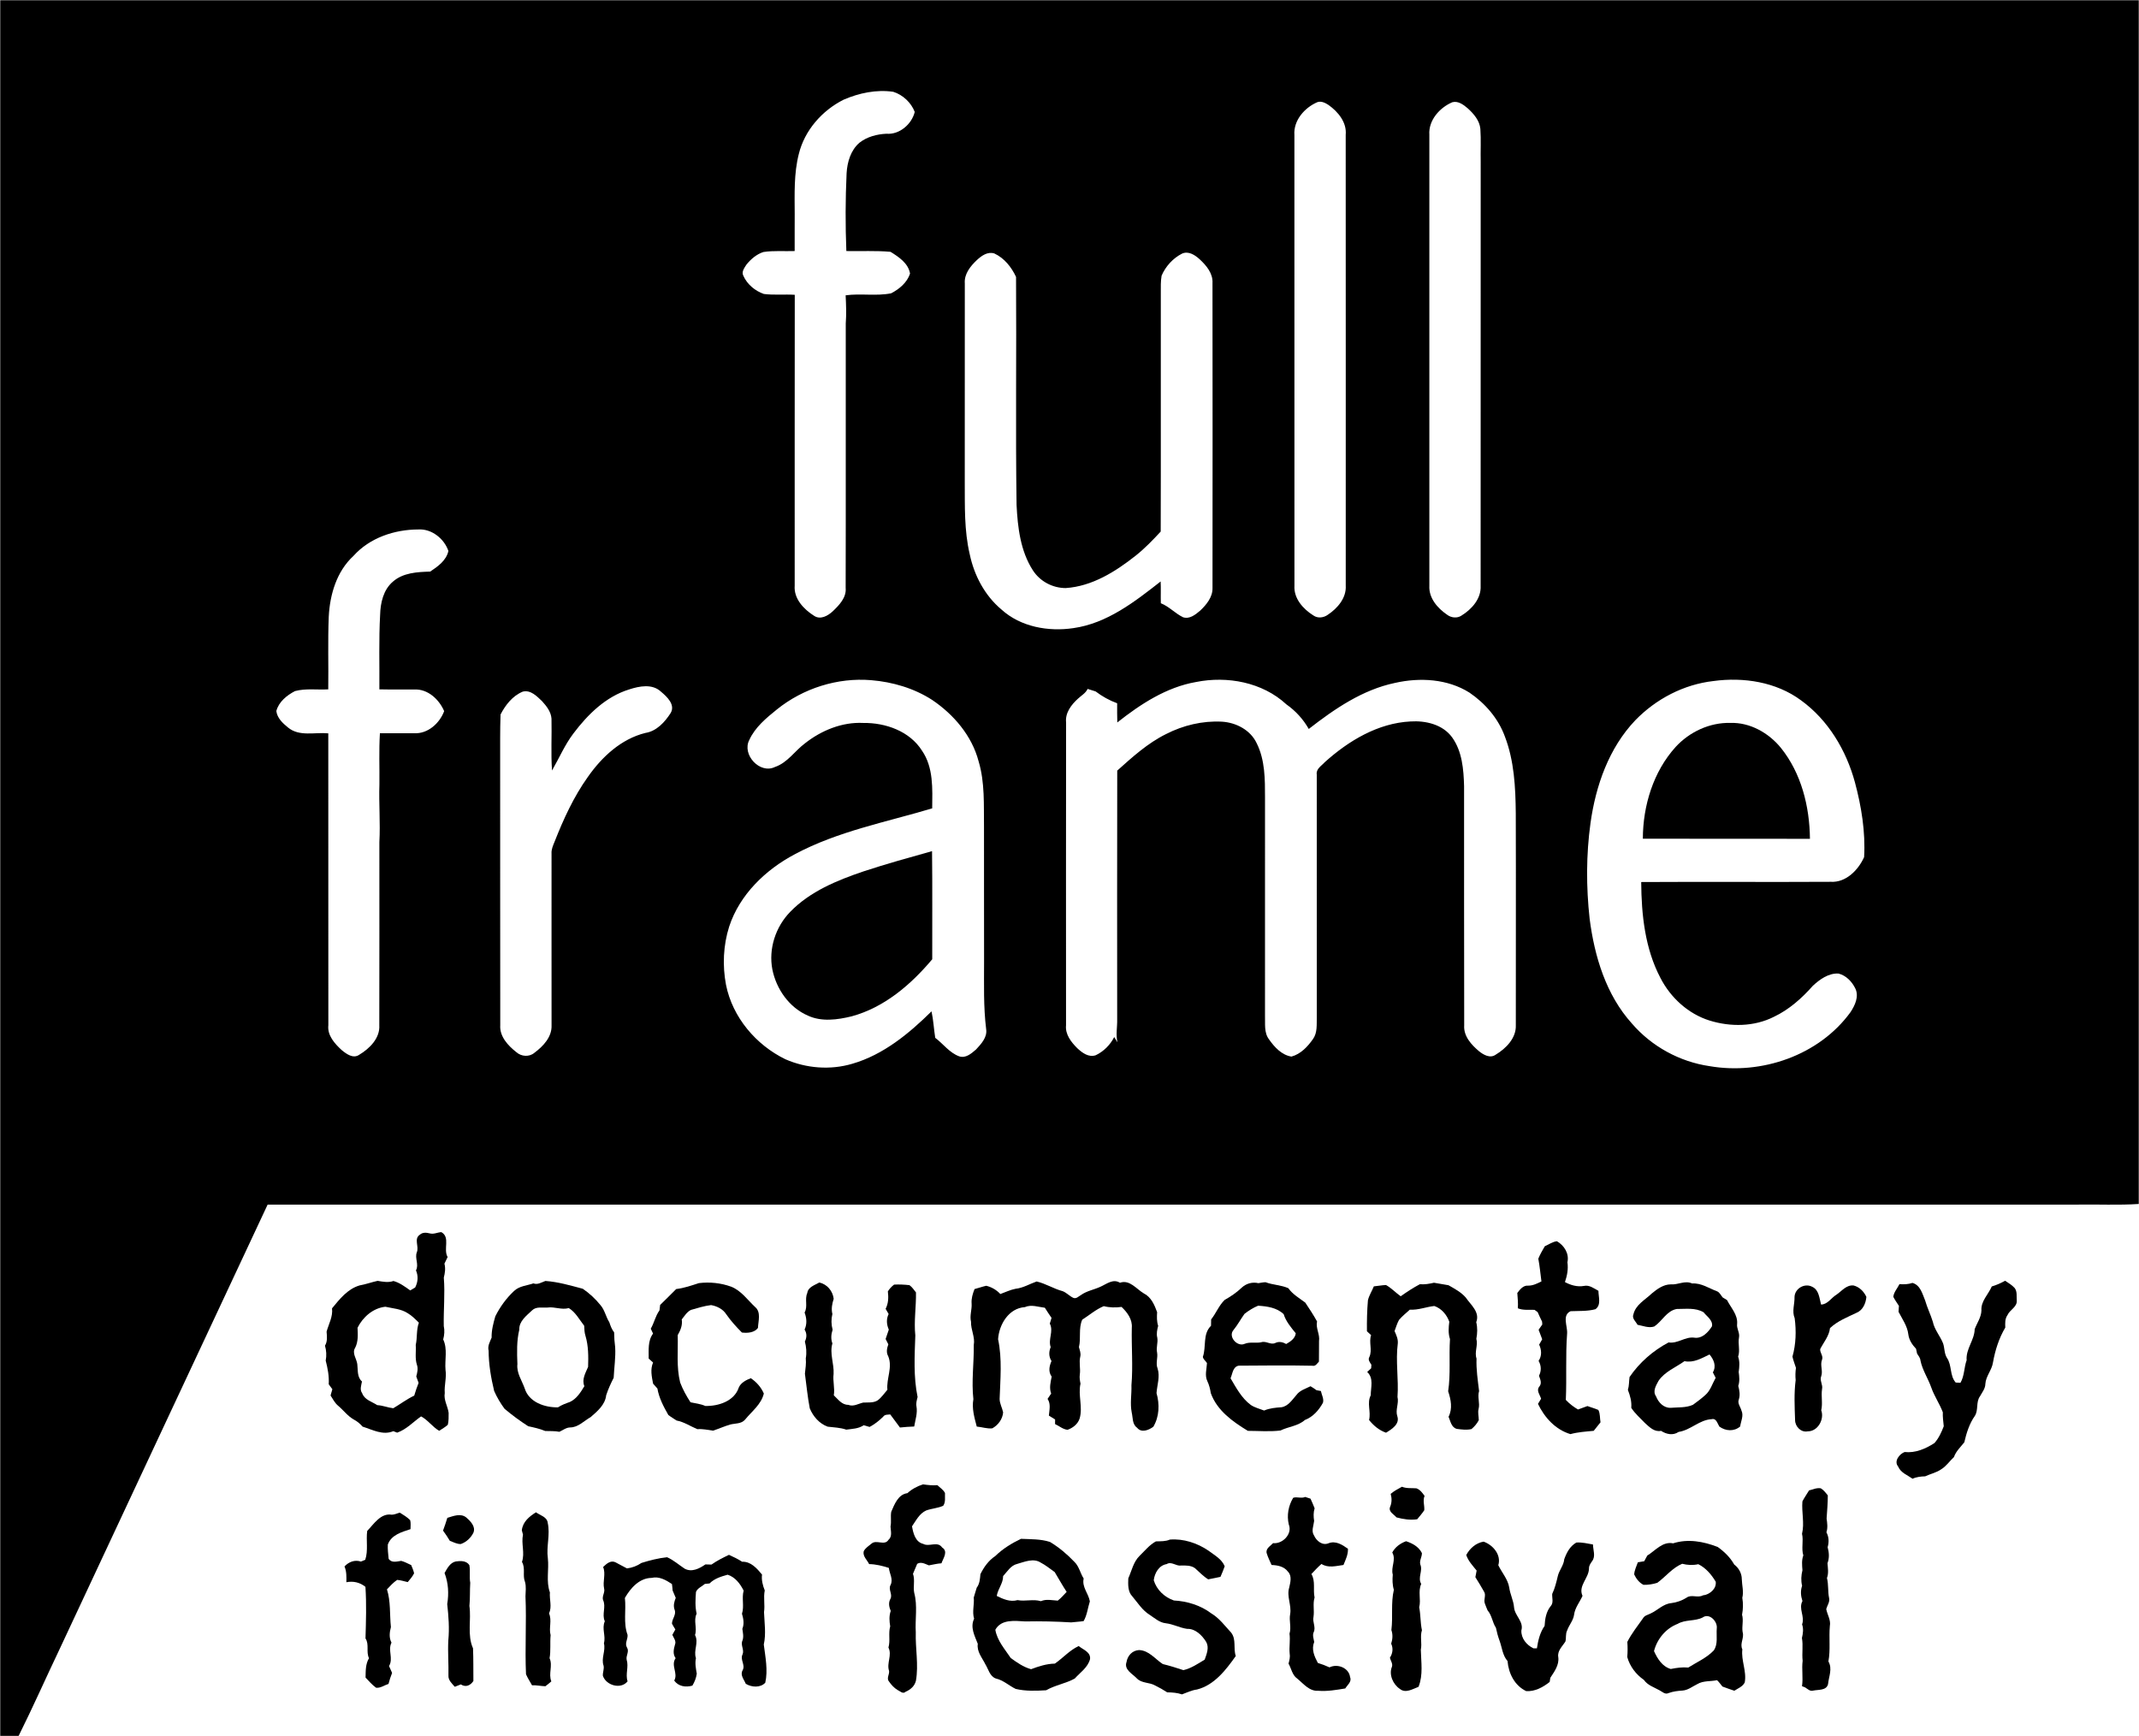
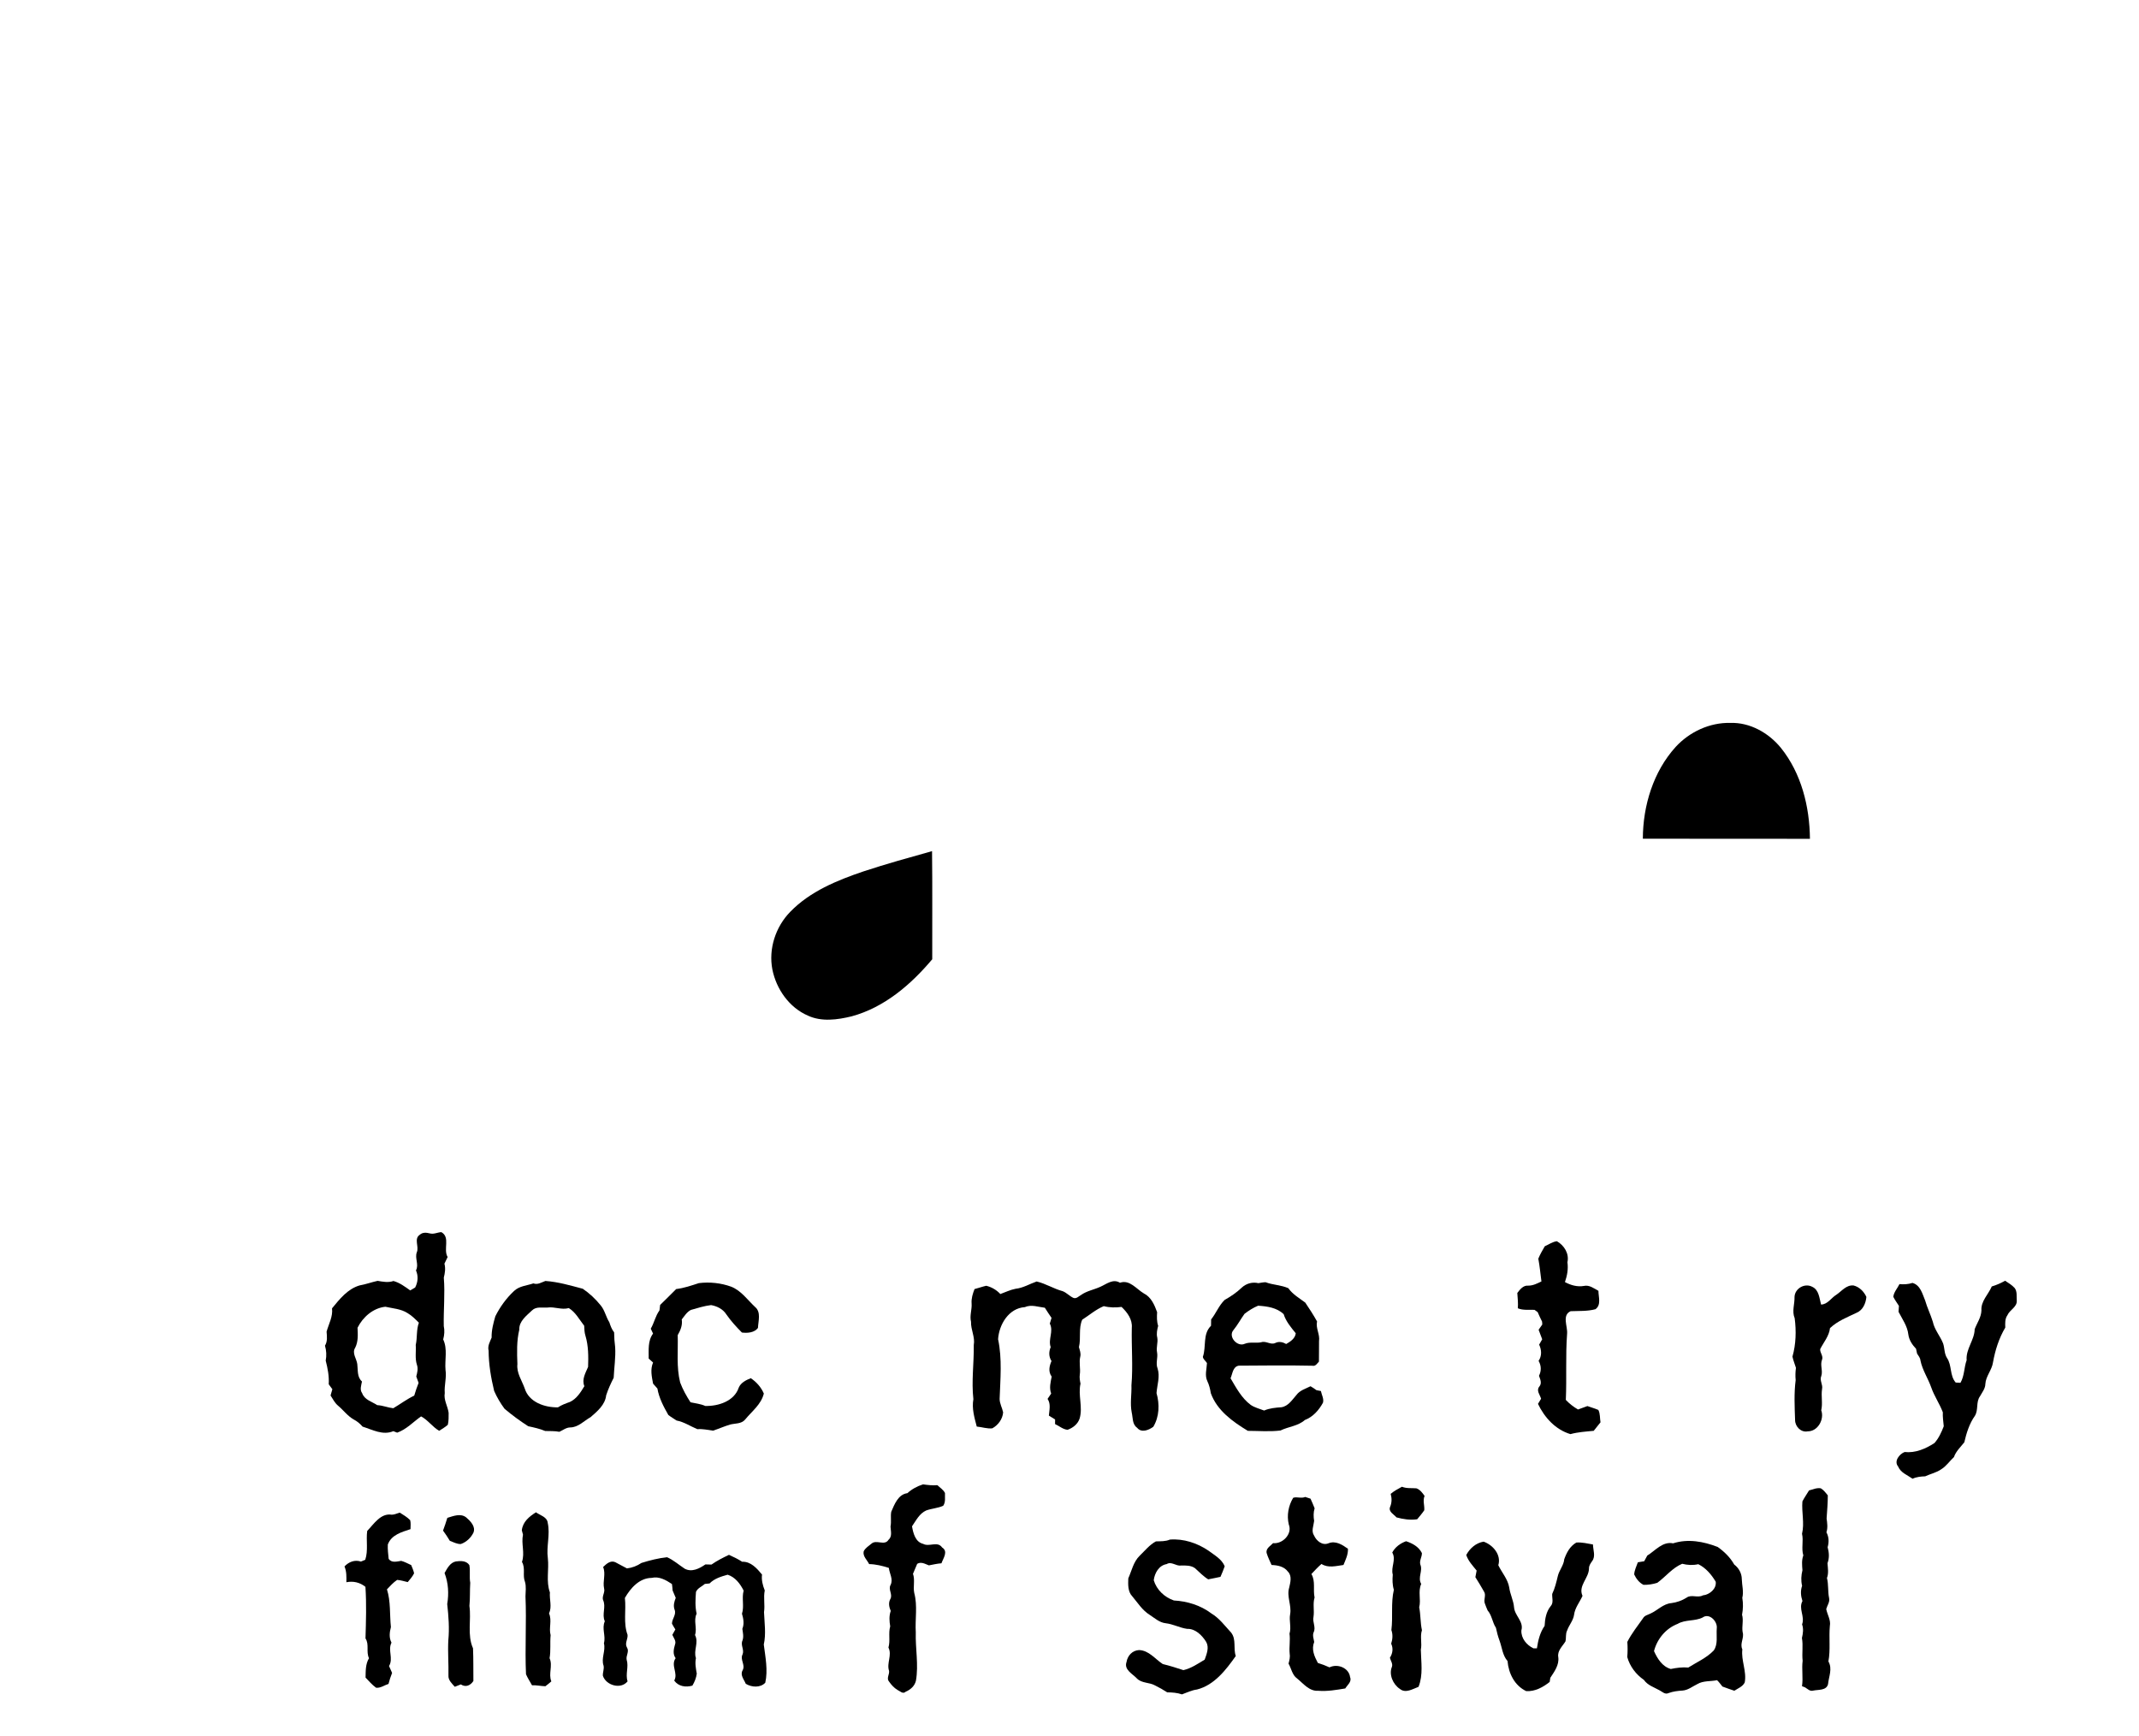
<svg xmlns="http://www.w3.org/2000/svg" xmlns:xlink="http://www.w3.org/1999/xlink" width="1110px" height="901px" viewBox="0 0 1110 901" version="1.1">
  <title>Slice 1</title>
  <desc>Created with Sketch.</desc>
  <defs>
-     <polygon id="path-1" points="555 901 0 901 0 0 555 0 1110 0 1110 901" />
-   </defs>
+     </defs>
  <g id="Page-1" stroke="none" stroke-width="1" fill="none" fill-rule="evenodd">
    <g id="Full-Frame-Logo-VECTOR_rev0816">
      <g id="Group-3">
        <mask id="mask-2" fill="white">
          <use xlink:href="#path-1" />
        </mask>
        <g id="Clip-2" />
        <path d="M967.35,444.79 C964.35,451.48 957.93,458.09 950.04,457.6 C917.26,457.79 884.47,457.519 851.68,457.72 C851.781,474.69 853.651,492.29 861.67,507.519 C866.96,517.78 876.111,526.17 887.22,529.62 C898.06,532.96 910.281,532.85 920.54,527.66 C928.39,523.94 935.01,518.06 940.72,511.59 C944.33,508.24 948.89,504.93 954.06,505.21 C958.01,506.2 961.12,509.45 962.83,513.05 C964.77,517.17 962.59,521.73 960.31,525.22 C943.991,547.7 914.111,557.92 887.14,553.26 C871.63,551 857.08,543.03 846.861,531.15 C833.411,516.269 827.42,496.28 824.911,476.75 C823.1,460.28 823.09,443.57 825.361,427.14 C828.071,407.71 834.901,388.12 848.68,373.71 C859.42,362.67 873.77,355.17 889.13,353.42 C904.77,351.28 921.71,353.87 934.62,363.43 C948.731,373.66 958.06,389.33 962.59,405.99 C965.97,418.58 968.1,431.74 967.35,444.79 L967.35,444.79 Z M786.611,532.03 C786.861,538.7 781.531,544.08 776.201,547.29 C773.33,549.38 769.92,547.44 767.55,545.55 C763.531,542.16 759.42,537.71 759.821,532.06 C759.72,490.7 759.79,449.34 759.76,407.99 C759.531,399.31 758.79,389.93 753.56,382.65 C748.701,375.94 739.83,373.88 731.96,374.39 C715.04,375.25 699.79,384.44 687.47,395.53 C685.79,397.42 682.85,399 683.31,401.94 C683.31,443.94 683.3,485.94 683.321,527.94 C683.22,531.7 683.691,535.88 681.401,539.13 C678.64,543.12 675,546.99 670.18,548.3 C665.13,547.519 661.35,543.39 658.56,539.4 C655.83,535.83 656.63,531.15 656.451,526.98 C656.44,489.31 656.47,451.63 656.46,413.96 C656.46,404.46 656.51,394.45 652.161,385.74 C648.951,378.83 641.451,374.94 634.071,374.5 C624.06,373.97 613.97,376.38 605.071,380.95 C595.55,385.66 587.611,392.87 579.77,399.9 C579.68,442.91 579.72,485.92 579.741,528.92 C579.85,532.91 578.951,536.92 579.88,540.87 C579.33,539.95 578.76,539.06 578.201,538.17 C576.14,542.23 572.73,545.64 568.621,547.6 C564.911,548.87 561.571,546.32 559.02,543.94 C555.861,540.78 552.71,536.8 553.201,532.04 C553.201,479.67 553.14,427.29 553.23,374.92 C552.681,369.9 555.96,365.66 559.47,362.5 C561.17,360.9 563.401,359.71 564.401,357.5 C565.77,357.96 567.161,358.37 568.56,358.81 C571.96,361.39 575.71,363.49 579.731,364.95 C579.731,368.27 579.691,371.59 579.81,374.91 C591.84,365.41 605.241,356.62 620.611,353.93 C636.88,350.66 655.121,354.02 667.54,365.52 C672.321,368.88 676.281,373.21 679.161,378.29 C692.531,367.88 707.071,357.9 723.951,354.38 C736.8,351.48 751.17,352.26 762.54,359.42 C770.68,364.95 777.47,372.78 780.89,382.09 C785.79,394.8 786.46,408.6 786.59,422.07 C786.71,458.72 786.59,495.38 786.611,532.03 L786.611,532.03 Z M519.701,316.31 C511.02,309.04 505.51,298.57 503.221,287.59 C500.32,275.29 500.72,262.6 500.65,250.06 C500.67,215.74 500.661,181.41 500.67,147.09 C500.28,142.15 503.61,138.09 506.971,134.92 C509.38,132.69 512.52,130.44 515.991,131.53 C521.161,133.92 524.9,138.63 527.26,143.71 C527.54,183.15 526.96,222.61 527.531,262.05 C528.1,273.69 529.54,285.98 536.01,295.99 C539.72,301.71 546.21,305.16 553.02,305.17 C566.72,304.27 578.871,296.65 589.371,288.33 C594.08,284.59 598.25,280.25 602.33,275.85 C602.47,234.57 602.31,193.29 602.38,152 C602.39,149.02 602.27,146 602.79,143.05 C604.871,138.21 608.68,134.02 613.38,131.62 C616.731,130.09 620.121,132.34 622.531,134.54 C626.01,137.75 629.51,141.89 629.201,146.93 C629.281,199.64 629.25,252.35 629.21,305.06 C629.361,309.82 626.08,313.77 622.821,316.87 C620.38,318.93 617.31,321.46 613.911,320.31 C609.81,318.31 606.691,314.74 602.401,313.04 C602.281,309.27 602.481,305.5 602.3,301.74 C588.85,312.28 574.491,323.48 557.06,325.95 C544.07,327.9 529.661,325.35 519.701,316.31 L519.701,316.31 Z M506.53,544.59 C504.11,546.67 501.15,549.36 497.701,548.15 C492.661,546.29 489.49,541.7 485.32,538.57 C484.61,533.99 484.37,529.36 483.4,524.83 C471.701,536.38 458.38,547.37 442.31,552.019 C430.92,555.41 418.431,554.43 407.57,549.69 C392.31,542.269 380.13,527.91 376.76,511.11 C374.85,501.09 375.31,490.56 378.4,480.82 C383.86,464.2 397.3,451.3 412.491,443.28 C434.74,431.37 459.78,426.65 483.75,419.49 C483.86,409.37 484.48,398.3 478.46,389.55 C472.06,379.42 459.57,375.02 448.03,375.17 C437.02,374.6 426.26,379.02 417.72,385.75 C412.4,389.71 408.67,395.81 402.13,398.02 C394.29,401.85 384.9,391.59 388.82,384.03 C391.83,377.38 397.65,372.61 403.21,368.12 C416.82,357.17 434.641,351.52 452.08,352.97 C463.22,353.89 474.32,357.14 483.76,363.24 C494.94,370.8 504.33,381.78 507.82,395.03 C511.14,406.07 510.47,417.68 510.63,429.06 C510.67,452.38 510.61,475.69 510.67,499.01 C510.681,510.7 510.31,522.43 511.75,534.06 C512.42,538.29 509.17,541.72 506.53,544.59 L506.53,544.59 Z M348.03,370.01 C345.02,374.71 340.71,379.47 334.9,380.35 C322.31,383.48 312.32,392.8 305.06,403.18 C297.701,413.48 292.411,425.07 287.79,436.8 C286.991,438.78 286.05,440.8 286.21,443 C286.27,472.68 286.141,502.36 286.22,532.04 C286.48,538.12 281.871,542.95 277.33,546.33 C274.641,548.62 270.53,548.32 267.96,546.01 C263.65,542.63 259.181,537.88 259.6,531.99 C259.5,482.33 259.61,432.67 259.55,383 C259.54,378.92 259.621,374.84 259.75,370.77 C262.3,365.83 266,361.1 271.26,358.92 C275.32,357.86 278.56,361.27 281.23,363.8 C283.56,366.36 285.94,369.32 286.19,372.91 C286.391,381.88 285.85,390.88 286.451,399.85 C290.161,393.45 293.07,386.55 297.56,380.63 C305.01,370.75 314.36,361.52 326.46,357.78 C331.81,356.03 338.53,354.69 343.06,358.99 C346.13,361.55 350.57,365.71 348.03,370.01 L348.03,370.01 Z M196.871,357.73 C202.92,357.89 208.97,357.71 215.02,357.81 C222,357.44 227.9,362.96 230.491,369.04 C228.121,375.35 222.04,380.86 214.98,380.5 C209.03,380.54 203.09,380.48 197.15,380.51 C196.6,389.34 197,398.2 196.891,407.04 C196.561,417.04 197.411,427.03 196.871,437.02 C196.85,468.68 196.92,500.35 196.83,532.01 C197.27,538.73 191.79,544.14 186.46,547.33 C183.27,549.58 179.76,546.93 177.29,544.91 C173.681,541.57 169.79,537.33 170.391,532.019 C170.34,481.53 170.391,431.05 170.36,380.56 C163.42,379.88 155.32,382.41 149.451,377.52 C146.741,375.34 143.84,372.62 143.4,368.99 C144.63,364.21 148.871,360.81 153.08,358.63 C158.701,357.12 164.6,358.07 170.34,357.73 C170.52,345.17 170.08,332.61 170.6,320.06 C171.17,308.52 174.71,296.48 183.451,288.45 C191.871,279.07 204.701,274.78 217.07,274.76 C223.991,274.3 230.54,279.57 232.69,285.92 C231.6,290.88 227.201,293.97 223.241,296.62 C216.55,296.82 209.141,297.18 203.871,301.86 C198.94,306.04 197.42,312.84 197.26,319.03 C196.55,331.91 196.98,344.82 196.871,357.73 L196.871,357.73 Z M387.33,137.35 C389.621,134.49 392.61,131.92 396.141,130.78 C401.5,129.96 406.97,130.47 412.38,130.28 C412.411,123.86 412.34,117.43 412.4,111.01 C412.36,100.64 411.94,90.09 414.52,79.94 C417.51,67.67 426.6,57.33 437.78,51.73 C445.81,48.25 454.83,46.36 463.55,47.64 C468.51,49.2 472.82,53.22 474.69,58.08 C473.161,64.44 466.72,70 459.98,69.4 C455.02,69.64 449.911,70.97 445.97,74.09 C441.451,77.98 439.661,84.13 439.33,89.9 C438.701,103.34 438.661,116.83 439.201,130.28 C446.84,130.44 454.5,129.99 462.12,130.68 C466.411,133.34 471.37,136.61 472.25,141.99 C470.72,146.65 466.661,150.04 462.431,152.21 C454.661,153.75 446.661,152.17 438.83,153.25 C439.08,158.15 439.26,163.05 438.891,167.95 C438.84,213.65 438.97,259.33 438.84,305.03 C439.33,310.08 435.53,313.98 432.181,317.19 C429.65,319.56 425.73,321.81 422.411,319.53 C417.11,316.18 411.88,310.71 412.391,303.96 C412.4,253.63 412.371,203.31 412.431,152.98 C407.09,152.65 401.701,153.22 396.391,152.55 C391.83,150.98 387.69,147.52 385.73,143.06 C384.67,141.04 386.3,139 387.33,137.35 L387.33,137.35 Z M683.691,52.99 C685.731,52.32 687.8,53.42 689.481,54.52 C694.42,58.06 698.951,63.5 698.33,69.97 C698.39,147.94 698.34,225.91 698.35,303.88 C698.76,310.29 694.08,315.68 689.071,319.01 C686.901,320.6 683.81,320.99 681.56,319.38 C676.27,316.08 671.321,310.6 671.73,303.95 C671.68,225.99 671.73,148.04 671.71,70.08 C671.13,62.49 677.06,55.79 683.691,52.99 L683.691,52.99 Z M753.691,53.04 C756.76,52.24 759.52,54.4 761.72,56.27 C764.781,59.07 767.81,62.55 768.21,66.87 C768.611,72.56 768.241,78.27 768.38,83.97 C768.371,157.32 768.401,230.67 768.35,304.02 C768.691,310.66 763.75,316.17 758.43,319.44 C756.151,321 753.04,320.61 750.92,318.98 C745.981,315.61 741.38,310.34 741.741,303.98 C741.731,225.97 741.731,147.96 741.741,69.94 C741.201,62.41 747.14,55.81 753.691,53.04 L753.691,53.04 Z M-0,0 L-0,901 L9.58,901 C17.11,885.89 23.94,870.43 31.21,855.19 C67.1,778.51 102.94,701.79 138.88,625.12 C451.92,625.09 764.96,625.12 1078.01,625.11 C1088.67,624.93 1099.35,625.49 1110,624.78 L1110,0 L-0,0 Z" id="Fill-1" fill="#000000" mask="url(#mask-2)" />
      </g>
      <path d="M869.59,387.57 C876.76,379.79 887.21,374.89 897.88,375.15 C908.08,374.8 917.74,380.27 924.09,388 C934.78,401.23 939.071,418.54 939.24,435.29 C910.33,435.21 881.43,435.32 852.53,435.24 C852.571,418.13 857.94,400.41 869.59,387.57" id="Fill-4" fill="#000000" />
      <path d="M448.12,452.19 C459.86,448.319 471.77,445.02 483.67,441.69 C483.9,460.389 483.72,479.089 483.77,497.799 C472.7,510.969 458.9,522.809 441.97,527.41 C434.59,529.21 426.35,530.36 419.21,527.03 C409.53,522.83 402.86,513.29 400.81,503.11 C398.74,492.37 402.48,480.95 410.09,473.17 C420.35,462.58 434.39,456.839 448.12,452.19" id="Fill-6" fill="#000000" />
      <path d="M801.64,646.74 C803.701,645.83 805.63,644.4 807.92,644.12 C811.71,646.25 814.401,650.58 813.39,655.01 C813.89,658.55 813.26,661.969 812.1,665.32 C815.121,666.94 818.5,667.929 821.941,667.32 C824.77,666.679 827.14,668.599 829.481,669.86 C829.481,673.05 831.06,677.15 827.93,679.4 C823.73,680.53 819.361,680.24 815.071,680.429 C810.47,682.42 813.51,688.25 813.23,691.98 C812.361,703.46 813.071,714.969 812.56,726.46 C814.401,728.429 816.55,730.08 818.89,731.44 C820.5,730.83 822.13,730.24 823.76,729.66 C825.63,730.349 827.58,730.86 829.43,731.67 C830.46,733.63 830.17,735.95 830.56,738.09 C829.38,739.559 828.21,741.04 827.031,742.51 C822.98,742.9 818.89,743.139 814.951,744.219 C807.22,741.92 801.5,735.63 798.111,728.53 C798.67,727.65 799.21,726.76 799.72,725.86 C799.14,723.8 797.09,721.61 798.8,719.559 C800.27,717.809 799.3,715.78 798.63,713.95 C799.941,711.37 799.84,708.69 798.43,706.2 C800.201,703.62 799.991,700.51 798.72,697.78 C799.241,696.849 799.77,695.92 800.3,695.01 C799.651,693.36 799.02,691.71 798.441,690.059 C799.071,689.139 799.71,688.23 800.35,687.33 L800.241,685.849 C799.42,684.21 798.661,682.559 797.941,680.9 C797.531,680.61 796.72,680.019 796.321,679.73 C793.42,679.559 790.38,680.09 787.651,678.91 C787.88,676.25 787.55,673.61 787.38,670.969 C788.76,669.179 790.43,666.95 792.98,667.17 C795.481,667.2 797.71,666.059 799.901,664.98 C799.371,661.04 799.02,657.07 798.281,653.17 C799.21,650.929 800.42,648.83 801.64,646.74" id="Fill-8" fill="#000000" />
      <path d="M362.67,665.86 C368.34,665.17 374.08,665.769 379.46,667.719 C384.64,669.769 387.91,674.57 391.86,678.259 C395.05,680.95 393.47,685.53 393.33,689.12 C391.48,691.61 387.84,691.87 385,691.5 C382.08,688.549 379.28,685.5 376.92,682.089 C375.19,679.339 372.09,677.799 369,677.259 C365.44,677.69 362,678.78 358.57,679.759 C356.45,680.78 355.21,682.94 353.78,684.71 C354.25,687.69 353.14,690.33 351.69,692.849 C351.94,701.03 350.94,709.36 352.95,717.41 C354.31,721.04 356.21,724.45 358.33,727.7 C360.89,728.28 363.54,728.5 365.98,729.599 C372.73,729.78 381.01,727.16 383.35,720.12 C384.38,717.559 387.19,716.139 389.62,715.2 C392.56,717.17 394.98,719.889 396.38,723.16 C395.02,728.83 390.17,732.349 386.67,736.66 C384.74,739 381.47,738.57 378.83,739.269 C375.84,740.17 372.98,741.46 370.01,742.42 C367.3,742.049 364.63,741.429 361.88,741.65 C358.28,740.15 354.98,737.889 351.1,737.16 C349.67,736.179 348.15,735.339 346.81,734.269 C344.37,729.98 341.98,725.469 341.15,720.559 C340.4,719.7 339.65,718.849 338.9,718.019 C338.21,714.299 337.37,710.69 338.9,707.059 C338.14,706.37 337.38,705.69 336.63,705.019 C336.68,700.589 336.08,695.82 338.89,692.049 C338.59,691.42 338,690.139 337.7,689.5 C339.5,686.469 340.11,682.88 342.22,680.03 C342.33,679.07 342.45,678.12 342.57,677.19 C345.41,674.5 348.1,671.66 350.9,668.94 C354.95,668.46 358.81,667.11 362.67,665.86" id="Fill-10" fill="#000000" />
-       <path d="M418.92,671.019 C419.33,667.84 422.79,666.951 425.14,665.539 C429.23,666.419 432.13,669.9 432.63,674 C431.8,676.59 431.29,679.169 431.95,681.88 C431.29,684.59 431.34,687.35 432.07,690.049 C431.32,692.37 431.08,694.809 431.96,697.139 C430.44,702.389 432.87,707.65 432.58,712.981 C432.09,716.701 433.3,720.37 432.69,724.09 C434.9,726.13 436.83,729.059 440.2,729.019 C442.9,730.111 445.35,728.441 447.93,727.85 C450.46,727.701 453.27,728.139 455.51,726.66 C457.49,725.16 458.9,723.059 460.5,721.191 C459.92,715.389 463.3,709.571 460.95,703.861 C459.8,701.85 460.23,699.669 460.99,697.639 C460.53,696.691 460.05,695.769 459.58,694.85 C460.11,693.211 460.66,691.59 461.23,689.981 C460.07,687.35 459.85,684.51 461.14,681.889 C460.61,680.981 460.1,680.09 459.58,679.201 C461.05,676.361 461.12,673.24 460.74,670.139 C461.6,668.789 462.69,667.59 463.98,666.63 C466.64,666.481 469.32,666.62 471.96,666.919 C473.33,667.919 474.29,669.361 475.33,670.679 C475.47,678.139 474.2,685.581 474.99,693.039 C474.61,703.679 473.99,714.49 476.17,724.961 C475.78,726.549 475.25,728.179 475.59,729.85 C476.22,733.38 474.97,736.821 474.42,740.269 C471.94,740.331 469.48,740.549 467.02,740.789 C465.36,738.51 463.65,736.269 461.98,734.01 C460.71,734.16 459.2,733.941 458.35,735.13 C456.25,737.24 453.9,739.09 451.27,740.49 C450.22,740.169 449.21,739.9 448.17,739.611 C445.5,741.451 442.24,741.47 439.15,741.9 C436.03,740.809 432.72,740.75 429.49,740.35 C425.16,738.76 421.92,735.019 420.22,730.84 C419.06,724.9 418.53,718.87 417.7,712.88 C417.97,710.22 418.42,707.571 418.15,704.889 C418.68,701.941 418.42,699.03 417.68,696.169 C418.71,694.1 418.76,691.951 417.53,689.961 C418.88,687.03 418.6,684.03 417.53,681.111 C419.33,677.919 417.45,674.299 418.92,671.019" id="Fill-12" fill="#000000" />
      <path d="M527,668.8 C530.9,668.39 534.3,666.28 537.95,665.01 C542.68,666.1 546.76,668.79 551.43,670.03 C553.53,670.82 555.03,672.651 557.08,673.55 C558.62,674.08 559.78,672.67 561,672.01 C564.01,669.87 567.71,669.28 571.01,667.76 C574.26,666.34 577.54,663.441 581.18,665.66 C586.21,663.901 589.67,668.901 593.57,671.2 C597.38,673.1 599.1,677.16 600.47,680.93 C600.33,683.31 600.24,685.731 601.01,688.03 C600.5,690.03 600.019,692.08 600.55,694.14 C601.03,696.71 599.87,699.28 600.45,701.85 C600.95,704.62 599.62,707.43 600.71,710.151 C602.08,714.38 600.46,718.7 600.16,722.93 C601.82,728.7 601.63,735.151 598.49,740.41 C596.11,742.151 592.32,743.72 590.09,740.92 C587.5,739.13 587.93,735.691 587.29,733 C586.35,728.31 587.3,723.58 587.14,718.87 C588,708.95 587.11,699 587.33,689.06 C587.72,684.691 584.99,681.05 582.019,678.21 C578.91,678.62 575.82,678.59 572.78,677.81 C568.68,679.51 565.3,682.481 561.6,684.85 C559.6,689.41 561.04,694.37 559.9,699.06 C560.31,700.66 561.01,702.3 560.59,704 C559.84,707.07 560.81,710.191 560.35,713.29 C560.1,714.88 560.41,716.47 560.71,718.05 C559.34,724.02 562.04,730.24 560.23,736.2 C559.29,739.03 556.73,741.03 553.99,741.97 C551.57,741.76 549.66,739.97 547.51,739.01 C547.51,738.41 547.52,737.21 547.53,736.611 C546.45,735.93 545.37,735.26 544.3,734.611 C544.53,731.67 545.4,728.6 543.62,725.93 C544.24,725 544.86,724.08 545.49,723.17 C544.39,720.25 545.18,717.29 545.75,714.38 C543.91,711.79 544.49,709.01 545.66,706.29 C544.21,704.03 544.21,701.49 545.24,699.07 C543.79,694.97 546.86,690.901 544.78,686.861 C545,686.12 545.45,684.64 545.68,683.901 C544.47,682.17 543.32,680.41 542.21,678.64 C538.74,678.24 535.21,676.82 531.81,678.32 C523.46,678.88 518.44,687.34 517.94,694.97 C520.12,705.18 519.1,715.651 518.74,725.981 C518.77,728.41 520.07,730.56 520.56,732.91 C520.29,736.41 517.99,739.55 514.93,741.22 C512.24,741.51 509.55,740.53 506.87,740.3 C505.66,735.651 504.24,730.93 505.12,726.08 C504.07,716.77 505.46,707.37 505.32,698 C506.09,693.83 503.74,690.06 503.9,685.91 C503.1,682.72 504.44,679.611 504.2,676.42 C504,673.83 504.79,671.32 505.72,668.95 C507.75,668.43 509.73,667.691 511.79,667.231 C514.6,667.91 517.14,669.401 519.11,671.52 C521.73,670.59 524.24,669.32 527,668.8" id="Fill-14" fill="#000000" />
      <path d="M1033.6,667.59 C1036.01,666.87 1038.33,665.87 1040.52,664.62 C1042.23,665.77 1044.071,666.83 1045.47,668.39 C1046.901,670.231 1046.38,672.75 1046.571,674.941 C1046.781,678.3 1042.94,679.68 1041.731,682.49 C1040.39,684.38 1040.531,686.71 1040.611,688.92 C1037.311,694.49 1035.361,700.67 1034.231,707.01 C1033.661,710.99 1030.52,714.12 1030.27,718.16 C1030.25,720.57 1028.63,722.49 1027.531,724.51 C1025.29,727.481 1026.77,731.64 1024.84,734.72 C1021.951,738.8 1020.46,743.67 1019.34,748.481 C1017.401,750.93 1015.01,753.111 1013.96,756.14 C1011.741,758.17 1010.06,760.8 1007.46,762.401 C1004.941,764.22 1001.821,764.81 999.05,766.12 C996.8,766.2 994.55,766.41 992.5,767.37 C989.821,765.47 986.33,764.27 984.991,761.01 C982.69,758.231 985.71,754.51 988.37,753.51 C993.951,754.12 999.25,751.84 1003.84,748.861 C1006.071,746.38 1007.5,743.231 1008.68,740.14 C1008.46,737.72 1008.08,735.31 1008.201,732.89 C1006.531,728.43 1003.75,724.52 1002.201,720.02 C1000.531,715.281 997.611,711.02 996.6,706.06 C996.481,704.64 995.54,703.54 994.83,702.42 C994.64,701.58 994.46,700.75 994.3,699.93 C992.321,697.85 990.68,695.401 990.3,692.5 C989.81,688.14 987.17,684.55 985.22,680.75 C985.27,679.981 985.37,678.441 985.411,677.67 C984.43,676.1 983.311,674.611 982.5,672.96 C982.781,670.481 984.651,668.56 985.701,666.37 C987.96,666.59 990.26,666.47 992.451,665.75 C996.571,666.92 997.561,671.38 999.02,674.861 C1000.09,678.63 1001.861,682.16 1003.01,685.91 C1003.861,690.05 1006.821,693.29 1008.35,697.18 C1009.17,699.63 1008.911,702.41 1010.34,704.67 C1013.02,708.56 1011.67,713.731 1014.87,717.45 C1015.69,717.49 1016.51,717.54 1017.34,717.6 C1019.451,713.981 1019.17,709.691 1020.56,705.84 C1020.071,700.031 1024.621,695.441 1024.731,689.75 C1025.951,686.54 1028.14,683.56 1028.231,680.05 C1027.89,675.22 1031.821,671.75 1033.6,667.59" id="Fill-16" fill="#000000" />
-       <path d="M712.93,667.54 C715.031,667.36 717.13,666.92 719.25,666.85 C722.05,668.42 724.26,670.82 726.87,672.68 C730.071,670.42 733.34,668.27 736.81,666.43 C739.29,666.65 741.731,666.22 744.14,665.66 C746.651,666.05 749.14,666.53 751.661,666.95 C754.83,668.76 758.21,670.54 760.64,673.34 C763.26,677.22 768.09,680.85 766.071,686.12 C766.781,688.96 766.67,691.88 766.13,694.74 C767.071,698.19 765.05,701.6 766.22,705.02 C766,710.66 766.88,716.29 767.55,721.88 C766.59,724.96 768.08,728.07 767.29,731.16 C766.8,733.08 767.39,735.02 767.39,736.97 C766.481,738.75 765.151,740.31 763.62,741.59 C761.14,742.2 758.49,741.83 756,741.51 C753.161,740.77 752.71,737.52 751.71,735.22 C753.87,730.94 752.93,726.31 751.5,721.981 C752.84,713.02 751.88,703.92 752.44,694.9 C751.481,691.95 751.701,688.92 752.09,685.9 C750.8,682.26 748.02,678.99 744.31,677.731 C740.06,678.19 735.97,679.92 731.611,679.63 C729.71,681.36 727.67,682.981 726,684.95 C724.981,686.77 724.43,688.8 723.68,690.75 C724.55,692.75 725.56,694.82 725.37,697.09 C724.161,706.34 725.88,715.62 725.21,724.92 C726.031,728.31 723.981,731.63 725.13,734.981 C726.47,739.05 722.21,741.7 719.26,743.481 C715.651,742.22 712.8,739.82 710.451,736.88 C711.54,732.57 709.22,728.13 711.321,724.07 C711.33,719.94 712.99,715.22 709.481,711.97 C709.99,711.49 711.031,710.54 711.54,710.06 C711.571,709.6 711.63,708.68 711.661,708.22 C710.93,706.981 709.71,705.68 710.611,704.18 C712.281,700.55 710.22,696.59 711.51,692.84 C710.97,692.34 709.89,691.35 709.35,690.86 C709.29,685.481 709.401,680.09 709.87,674.731 C710.49,672.18 711.96,669.95 712.93,667.54" id="Fill-18" fill="#000000" />
      <path d="M931.24,673 C931.42,668.59 936.58,665.67 940.45,667.78 C943.96,669.4 944.12,673.72 945.019,676.98 C948.45,676.91 950.21,673.55 952.91,671.92 C955.71,670.05 958.13,666.68 961.88,667.08 C964.889,667.83 967.26,670.23 968.53,673.01 C968.24,676.31 966.73,679.89 963.46,681.24 C958.639,683.56 953.599,685.47 949.65,689.21 C949.18,693.34 946.38,696.51 944.559,700.09 C944.37,702 946.33,703.72 945.49,705.68 C944.43,708.43 946.04,711.29 945.13,714.06 C944.12,716.36 946.07,718.54 945.519,720.88 C944.969,724.53 945.95,728.22 945.099,731.85 C946.82,736.52 943.349,742.84 938.059,742.78 C934.559,743.48 931.51,740.24 931.53,736.9 C931.29,730 930.939,723.05 931.83,716.18 C931.62,714.06 931.68,711.93 931.98,709.83 C931.4,707.87 930.57,705.99 930.17,704 C931.99,697.58 932.189,690.67 931.32,684.07 C929.8,680.48 931.36,676.72 931.24,673" id="Fill-20" fill="#000000" />
      <path d="M216.34,708.2 C217.08,710.21 216.53,712.309 216.02,714.3 C216.41,715.41 216.81,716.519 217.22,717.63 C216.38,719.8 215.6,721.99 214.96,724.24 C211.12,726.05 207.73,728.65 204.08,730.79 C201.27,730.48 198.62,729.32 195.77,729.18 C192.98,727.34 189.19,726.46 187.94,722.99 C186.59,721.13 187.48,718.92 187.84,716.91 C185.21,714.55 185.81,711.03 185.41,707.889 C185.05,705.01 182.51,702.2 184.33,699.37 C185.96,696.13 185.7,692.519 185.54,689.03 C188.28,683.46 193.66,678.78 199.98,678.12 C203.86,679.01 208.06,679.2 211.5,681.42 C213.73,682.73 215.56,684.58 217.37,686.41 C215.98,690.12 216.62,694.13 215.74,697.94 C215.98,701.36 215.27,704.88 216.34,708.2 M232.81,733.17 C232.35,729.68 230.17,726.519 230.8,722.9 C230.48,718.86 231.83,714.9 231.19,710.889 C230.74,705.61 232.35,700.04 229.99,695.09 C230.6,692.8 230.8,690.44 230.29,688.13 C230.11,679.74 231,671.389 230.31,663 C230.91,660.61 231.29,658.19 230.63,655.769 C231.19,654.62 231.74,653.47 232.29,652.33 C229.88,648.21 233.83,642.099 229.03,639.4 C227.01,639.5 225.07,640.639 223.03,640.05 C221.26,639.61 219.32,639.41 217.86,640.75 C214.63,642.88 217.6,646.91 216.29,649.88 C215.15,652.99 217.51,656.2 215.86,659.25 C217.15,662.19 216.9,665.3 215.44,668.13 C214.8,668.51 213.53,669.269 212.89,669.65 C210.16,667.72 207.46,665.66 204.19,664.76 C201.48,665.68 198.69,665.15 195.96,664.68 C192.81,665.37 189.76,666.5 186.57,667.059 C180.36,668.9 176.24,674.16 172.3,678.95 C172.83,683.22 170.58,687.04 169.48,691.04 C169.67,693.5 170.01,696.08 168.64,698.32 C169.38,700.84 169.52,703.47 169.02,706.07 C170.06,710.099 170.84,714.16 170.59,718.349 C171.22,719.2 171.84,720.059 172.47,720.92 C172.24,721.73 171.77,723.36 171.54,724.17 C172.73,726 173.72,728.04 175.44,729.47 C178.2,731.769 180.34,734.79 183.51,736.599 C185.29,737.519 186.84,738.78 188.14,740.32 C193.29,741.93 198.63,744.99 204.12,742.69 C204.62,742.88 205.61,743.26 206.1,743.46 C210.94,741.769 214.41,737.9 218.51,735.019 C222.09,736.91 224.4,740.46 227.9,742.5 C229.41,741.49 231.04,740.61 232.39,739.37 C232.86,737.34 232.83,735.22 232.81,733.17" id="Fill-22" fill="#000000" />
      <path d="M640.11,690.18 C642.259,687.55 643.849,684.54 645.82,681.8 C647.99,680.13 650.339,678.62 652.879,677.58 C657.58,677.89 662.519,678.56 666.12,681.93 C667.32,685.76 669.929,688.821 672.41,691.88 C672.129,694.571 669.62,696.241 667.45,697.45 C665.719,696.47 663.78,696 661.92,696.87 C659.42,698.16 657,695.64 654.44,696.56 C651.61,697.14 648.66,696.231 645.92,697.35 C642.089,699.14 637.11,693.611 640.11,690.18 M685.46,721.85 C684.879,721.741 683.74,721.531 683.17,721.42 C682.16,720.67 681.129,719.991 680.07,719.37 C677.54,720.68 674.509,721.491 672.769,723.91 C670.549,726.401 668.589,729.68 665.009,730.27 C661.94,730.481 658.86,730.75 656,731.981 C653.67,731.06 651.16,730.491 649.07,729.08 C644.33,725.571 641.509,720.2 638.57,715.241 C639.639,712.88 639.69,709.29 642.799,708.7 C655.559,708.62 668.309,708.46 681.07,708.731 C682.689,709.12 683.48,707.56 684.44,706.6 C684.41,703.04 684.54,699.491 684.49,695.941 C685.03,692.42 682.689,689.29 683.46,685.741 C681.589,682.37 679.49,679.14 677.339,675.96 C674.269,673.66 670.809,671.691 668.559,668.491 C664.78,666.81 660.57,666.84 656.729,665.39 C655.469,665.42 654.25,665.691 653.019,665.88 C649.879,665.151 646.689,666.04 644.339,668.241 C641.7,670.781 638.65,672.8 635.49,674.6 C632.53,677.491 631.059,681.491 628.5,684.691 C628.469,685.781 628.45,686.87 628.44,687.981 C623.99,692.33 626.07,698.8 624.21,704.09 C624.36,705.441 625.679,706.231 626.339,707.35 C626.19,710.45 625.099,713.75 626.53,716.731 C627.479,718.7 627.99,720.821 628.339,722.991 C631.559,731.96 639.71,737.781 647.549,742.52 C653.11,742.531 658.9,743.031 664.49,742.34 C668.61,740.31 673.61,740.05 677.129,736.901 C681.339,735.29 684.42,731.8 686.53,727.93 C687.12,725.88 685.839,723.83 685.46,721.85" id="Fill-24" fill="#000000" />
      <path d="M305.18,709.33 C303.85,712.49 301.8,715.81 303.25,719.34 C301.32,722.519 299.25,725.89 295.739,727.53 C293.6,728.28 291.469,729.07 289.56,730.32 C282.7,730.46 274.44,727.66 272.27,720.46 C270.82,716.35 267.98,712.46 268.5,707.91 C268.27,701.93 268.07,695.87 269.48,690.019 C269.29,685.62 273.23,682.75 276.09,680.019 C278.26,677.88 281.38,678.72 284.08,678.54 C287.83,677.99 291.43,679.88 295.17,678.81 C298.7,680.98 300.65,684.8 303.15,687.97 C303.25,689.72 303.27,691.51 303.82,693.2 C305.38,698.42 305.37,703.93 305.18,709.33 M319.23,699.12 C318.88,696.56 318.71,693.99 318.69,691.41 C317.469,689.86 316.8,688.01 316.2,686.16 C314.41,683.37 313.87,679.96 311.71,677.4 C309.06,674.1 305.91,671.15 302.42,668.78 C296.02,667.09 289.65,665.2 283.02,664.74 C280.98,665.46 279.02,666.84 276.79,666 C273.4,667.17 269.51,667.32 266.78,669.92 C262.77,673.65 259.48,678.19 257.04,683.08 C256.01,686.67 255.02,690.36 255.12,694.14 C254.25,696.3 252.93,698.48 253.56,700.92 C253.59,707.97 254.78,714.96 256.43,721.81 C257.85,725.07 259.7,728.18 261.81,731.05 C265.69,734.34 269.82,737.37 274.1,740.12 C277.08,740.769 280.08,741.4 282.92,742.6 C285.37,742.68 287.85,742.55 290.28,743.01 C292.11,742.19 293.79,740.79 295.88,740.75 C300.06,740.74 303.04,737.33 306.469,735.42 C309.969,732.39 314.04,729 314.56,724.08 C315.57,720.94 316.969,717.92 318.46,714.98 C318.69,709.69 319.56,704.42 319.23,699.12" id="Fill-26" fill="#000000" />
-       <path d="M884.91,723.981 C882.889,725.789 880.72,727.419 878.53,729 C874.91,730.639 870.8,730.231 866.939,730.571 C863.28,730.669 860.59,727.76 859.36,724.581 C857.49,721.961 859.38,718.961 860.68,716.549 C863.93,711.769 869.58,709.62 874.139,706.361 C878.87,707.34 883.019,704.861 887.12,702.88 C889.36,705.519 890.79,708.91 888.86,712.191 C889.34,713.13 889.809,714.049 890.32,715 C888.59,718.03 887.63,721.62 884.91,723.981 M903.689,731.951 C903.189,730.039 901.519,728.28 902.34,726.24 C903.09,723.889 902.66,721.51 902.05,719.211 C902.849,716.84 902.59,714.389 902.269,711.981 C902.63,709.309 902.9,706.6 901.98,704.01 C903.08,700.74 901.8,697.361 902.43,694.039 C902.91,691.6 901.11,689.441 901.45,687 C901.86,682.269 898.2,678.62 896.22,674.66 C895.45,674.191 894.689,673.731 893.95,673.28 C893.01,672.22 892.439,670.72 891.09,670.13 C886.78,668.549 882.88,665.72 878.099,666.039 C874.349,664.309 870.769,666.84 866.96,666.51 C863.22,666.539 859.94,668.919 857.17,671.231 C853.71,674.571 848.809,677.019 847.63,682.081 C846.73,684.169 848.9,685.789 849.76,687.481 C852.59,688 855.639,689.34 858.48,688.35 C862.57,685.6 864.83,680.299 870.08,679.28 C874.78,679.309 879.78,678.481 884.05,680.99 C885.769,683.211 888.88,685 888.43,688.22 C886.48,691.331 883.3,694.789 879.24,694.169 C874.47,693.519 870.68,697.389 865.88,696.639 C857.849,700.889 850.74,707.071 845.63,714.6 C845.309,716.821 845.439,719.1 844.769,721.28 C845.92,724.26 846.809,727.309 846.519,730.559 C848.43,733.571 851.18,735.889 853.62,738.461 C855.96,740.571 858.49,743.24 861.97,742.519 C864.72,744.299 868.17,745.081 871.07,743.081 C877.349,742.169 881.87,736.76 888.29,736.461 C890.67,735.84 891.26,738.809 892.24,740.309 C895.519,742.679 899.83,742.97 903.019,740.269 C903.389,737.51 904.98,734.691 903.689,731.951" id="Fill-28" fill="#000000" />
      <path d="M470.88,774.86 C473.19,772.74 476.02,771.23 479,770.29 C481.46,770.65 483.94,770.92 486.44,770.71 C487.78,772.019 489.55,773.049 490.39,774.799 C490.27,776.98 490.82,779.519 489.45,781.41 C486.64,782.669 483.48,782.799 480.61,783.849 C477.09,785.44 475.37,789.049 473.28,792.059 C473.89,795.599 474.99,800.2 479.06,801.169 C482.21,802.91 486.49,799.559 488.9,803.04 C492.19,805.099 489.47,808.63 488.55,811.25 C486.34,811.41 484.19,811.929 482.03,812.33 C480.06,811.599 478.03,810.269 475.96,811.54 C475.24,813.259 474.5,814.98 473.78,816.71 C474.93,819.95 473.74,823.37 474.44,826.669 C476.23,833.349 474.81,840.29 475.23,847.099 C474.98,855.46 476.76,863.849 475.31,872.19 C474.65,874.98 472.48,876.83 469.94,877.929 C468.56,879.28 467.04,877.57 465.78,877 C463.97,875.929 462.53,874.33 461.35,872.62 C459.89,870.98 461.63,868.94 461.37,867.099 C459.99,863.009 463.04,859.019 461.05,854.96 C462.1,851.33 460.91,847.599 461.96,843.969 C461.51,841.29 461.31,838.58 462.23,835.98 C461.4,833.99 460.93,831.799 462.01,829.82 C463.43,827.419 460.76,824.86 462.17,822.46 C463.61,819.519 461.59,816.589 461.25,813.639 C457.92,812.58 454.52,811.73 451.02,811.669 C449.99,809.54 447.63,807.62 448.2,805.049 C449.02,803.299 450.81,802.269 452.24,801.059 C454.77,798.78 459.04,802.32 461.05,799.099 C463.14,797.309 462.22,794.519 462.12,792.16 C462.65,789.63 462.04,787.009 462.5,784.509 C464.18,780.639 466.09,775.48 470.88,774.86" id="Fill-30" fill="#000000" />
      <path d="M203.316,786.034 C204.767,786.023 206.096,785.313 207.476,784.964 C209.337,786.153 211.297,787.273 212.857,788.874 C213.256,790.393 213.026,791.973 213.026,793.534 C208.466,795.044 203.096,796.464 201.256,801.504 C201.107,803.964 201.457,806.464 201.686,808.924 C203.216,811.223 205.996,810.294 208.207,809.994 C210.026,810.473 211.677,811.414 213.387,812.183 C213.917,813.574 214.596,814.943 214.887,816.454 C214.047,818.134 212.797,819.574 211.587,821.014 C209.767,820.594 207.966,820.014 206.096,819.864 C204.096,821.214 202.466,823.023 200.806,824.764 C202.806,831.084 202.167,837.834 202.857,844.353 C202.156,847.054 201.806,849.853 203.156,852.443 C201.147,856.344 204.246,860.664 201.887,864.563 C202.406,865.754 202.927,866.943 203.466,868.143 C202.726,869.994 202.117,871.903 201.607,873.844 C199.487,874.494 197.446,876.103 195.167,875.824 C193.087,874.364 191.476,872.364 189.707,870.574 C189.786,867.134 189.637,863.554 191.487,860.504 C189.867,857.214 191.726,853.334 189.667,850.233 C189.927,841.324 190.237,832.353 189.637,823.473 C186.767,821.153 183.367,820.374 179.746,821.074 C179.786,818.294 179.897,815.483 178.767,812.884 C181.017,810.504 184.077,809.284 187.306,810.353 C187.867,810.124 188.976,809.664 189.536,809.433 C191.167,804.574 189.887,799.433 190.556,794.454 C194.036,790.844 197.566,785.094 203.316,786.034" id="Fill-32" fill="#000000" />
      <path d="M232.137,787.673 C235.287,786.734 239.047,785.134 241.987,787.494 C244.147,789.384 246.947,792.193 245.687,795.343 C244.377,798.024 242.017,800.254 239.187,801.234 C237.137,801.374 235.297,800.244 233.437,799.593 C232.367,797.744 231.147,796.014 229.907,794.284 C230.697,792.093 231.487,789.904 232.137,787.673" id="Fill-34" fill="#000000" />
      <path d="M270.796,794.134 C271.267,789.744 274.637,786.973 278.127,784.793 C280.276,786.374 283.957,787.173 284.236,790.303 C285.596,796.333 283.447,802.514 284.296,808.604 C284.966,814.504 283.286,820.654 285.366,826.364 C285.036,830.053 286.546,833.723 284.916,837.274 C286.526,840.923 284.716,844.784 285.736,848.553 C285.346,852.524 285.897,856.543 285.197,860.504 C286.957,864.443 284.486,868.573 286.106,872.534 C285.087,873.374 284.116,874.293 283.026,875.053 C280.707,874.994 278.406,874.443 276.077,874.553 C275.046,872.634 273.807,870.833 272.966,868.833 C272.346,855.364 273.286,841.884 272.687,828.404 C272.747,825.913 273.127,823.364 272.447,820.933 C271.057,817.524 272.807,813.843 270.866,810.543 C272.476,805.884 270.387,801.124 271.397,796.394 C271.247,795.833 270.947,794.703 270.796,794.134" id="Fill-36" fill="#000000" />
      <path d="M721.67,775.231 C723.43,773.72 725.49,772.63 727.52,771.53 C729.92,772.519 732.52,772.139 735.05,772.35 C736.91,773.039 738.17,774.71 739.26,776.299 C738.22,778.731 739.32,781.25 739.1,783.731 C738,785.38 736.68,786.87 735.42,788.41 C731.77,788.929 728.2,788.389 724.69,787.429 C723.361,785.88 720.41,784.49 721.35,782.049 C722.31,779.84 722.32,777.51 721.67,775.231" id="Fill-38" fill="#000000" />
      <path d="M938.769,773.44 C940.75,772.92 942.76,771.98 944.861,772.33 C946.35,773.21 947.429,774.66 948.51,776.009 C948.51,780.019 948.15,784.03 947.889,788.03 C948.231,790.41 948.559,792.82 947.799,795.169 C949.12,797.639 949.169,800.25 948.429,802.91 C949.179,805.679 949.389,808.46 948.35,811.219 C948.53,813.79 949.03,816.37 948.071,818.9 C948.939,822.28 948.461,825.809 949.169,829.23 C949.669,831.29 948.231,833.08 947.691,834.98 C948.24,837.929 950.179,840.71 949.571,843.82 C949.019,849.919 949.961,856.15 948.821,862.19 C951.019,865.96 949.03,869.99 948.63,873.969 C947.799,877.37 943.6,876.74 940.961,877.309 C939.28,877.83 938.04,876.46 936.78,875.679 C936.361,875.519 935.54,875.19 935.12,875.019 C935.78,870.629 934.889,866.23 935.451,861.849 C935,857.91 935.799,853.94 935.081,850.03 C935.63,847.679 936,845.28 935.16,842.96 C936.711,838.799 933.201,834.86 935.35,830.849 C934.49,828.219 934.25,825.58 935.169,822.929 C934.519,820.219 934.689,817.53 935.35,814.849 C935.15,812.269 934.87,809.65 935.809,807.16 C934.679,803.46 936,799.66 935.13,795.94 C936.481,790.4 934.85,784.769 935.331,779.129 C936.331,777.15 937.65,775.36 938.769,773.44" id="Fill-40" fill="#000000" />
      <path d="M677.3,776.82 C678.22,777.099 679.14,777.389 680.071,777.719 C680.821,779.36 681.54,781.019 682.2,782.719 C681.54,784.84 681.59,787.07 681.95,789.259 C681.691,791.75 680.34,794.519 681.91,796.84 C683.13,799.61 686.191,802.16 689.361,800.88 C693.08,799.37 696.56,801.61 699.49,803.71 C699.63,806.719 698.28,809.42 697.17,812.13 C693.29,812.63 689.31,813.849 685.75,811.599 C683.89,813.219 682.22,815.03 680.53,816.82 C682.76,820.57 681.3,824.929 682.18,829 C681.17,832.299 682.14,835.7 681.62,839.05 C680.99,841.75 682.981,844.429 681.7,847.05 C681,848.69 681.72,850.41 681.981,852.08 C680.43,855.94 682.071,859.54 683.88,862.96 C685.941,863.58 687.95,864.37 689.92,865.259 C694.071,863.179 700.03,865.49 700.611,870.36 C701.6,872.71 699.19,874.41 698.1,876.2 C693.47,876.96 688.8,877.79 684.08,877.41 C679.43,877.74 676.39,873.69 673.14,871.05 C670.55,869.25 670.14,865.88 668.67,863.3 C669.14,861.58 669.571,859.83 669.25,858.05 C668.92,854.62 669.64,851.19 669.17,847.78 C670.21,844.41 668.83,840.98 669.51,837.599 C670.31,833.009 667.611,828.45 669,823.9 C669.611,821.17 670.58,817.799 668.31,815.54 C666.35,812.88 662.941,812.24 659.861,812.13 C658.99,810.11 657.97,808.15 657.34,806.059 C656.67,803.57 659.25,802.32 660.651,800.79 C665.62,801.349 670.77,795.99 668.8,791.12 C667.67,786.4 668.59,781.389 671.071,777.269 C673.01,776.559 675.28,777.769 677.3,776.82" id="Fill-42" fill="#000000" />
      <path d="M332.877,811.063 C337.216,809.723 341.637,808.583 346.176,808.103 C349.536,809.583 352.267,812.053 355.296,814.043 C358.997,816.053 362.966,813.973 366.057,811.833 C366.846,811.853 368.416,811.893 369.207,811.914 C372.046,809.914 375.156,808.353 378.286,806.864 C380.647,807.914 382.966,809.053 385.147,810.463 C389.606,810.233 392.827,813.933 395.437,817.083 C395.087,819.943 395.807,822.693 396.856,825.333 C396.087,829.083 397.046,832.843 396.476,836.603 C396.697,842.193 397.596,847.874 396.356,853.414 C397.187,859.943 398.577,866.723 397.127,873.223 C394.596,875.963 390.026,875.633 387.007,873.784 C386.077,871.483 383.906,869.253 385.406,866.713 C386.887,863.973 383.926,861.253 385.346,858.523 C386.337,856.114 384.176,853.713 385.296,851.324 C386.017,849.333 385.507,847.273 385.236,845.273 C386.286,842.643 385.796,840.023 385.036,837.423 C386.296,833.454 384.807,829.414 385.906,825.423 C384.106,821.874 381.546,818.443 377.606,817.173 C374.216,818.124 370.767,819.133 368.216,821.713 C367.606,821.773 366.387,821.893 365.776,821.954 C364.247,823.303 361.976,824.124 361.166,826.103 C360.887,829.864 360.647,833.683 361.507,837.403 C359.747,841.043 361.887,844.773 360.666,848.473 C362.747,852.423 359.747,856.433 361.147,860.463 C360.567,863.164 361.116,865.843 361.577,868.523 C361.286,870.723 360.447,872.843 359.296,874.744 C355.837,875.713 352.077,875.183 349.877,872.114 C352.036,868.293 347.937,864.273 350.606,860.494 C349.036,858.333 349.587,855.813 350.267,853.463 C351.057,851.593 349.567,849.973 348.897,848.383 C349.416,847.433 349.947,846.513 350.466,845.583 C349.856,844.593 349.236,843.603 348.707,842.593 C348.687,840.063 351.116,837.903 350.067,835.333 C349.296,833.244 349.877,831.164 350.666,829.204 C350.116,827.903 349.577,826.614 349.036,825.343 C348.976,824.213 348.856,823.103 348.697,822.013 C345.616,819.954 341.997,817.883 338.147,818.824 C331.767,818.903 327.197,824.133 324.276,829.233 C325.007,835.583 323.377,842.233 325.656,848.364 C325.906,850.583 324.057,852.793 325.356,854.954 C326.697,857.043 324.726,859.143 325.197,861.293 C326.366,865.003 324.437,868.744 325.676,872.503 C322.216,876.883 314.416,874.603 312.846,869.574 C312.747,867.824 313.577,866.124 313.226,864.414 C311.837,860.513 314.397,856.704 313.397,852.744 C314.457,848.843 312.176,845.124 313.856,841.343 C312.187,837.683 314.656,833.824 312.926,830.253 C312.327,828.273 314.057,826.333 313.486,824.313 C312.656,820.593 314.497,816.793 312.976,813.183 C314.647,811.603 316.716,809.603 319.236,810.653 C321.296,811.683 323.276,812.883 325.346,813.903 C328.067,813.583 330.616,812.603 332.877,811.063" id="Fill-44" fill="#000000" />
      <path d="M236.526,810.294 C238.946,809.934 242.046,809.853 243.556,812.184 C244.146,815.184 243.466,818.314 244.026,821.353 C243.756,825.364 244.006,829.384 243.596,833.384 C244.626,840.684 242.356,848.424 245.466,855.374 C245.706,861.004 245.596,866.684 245.656,872.334 C244.096,874.693 241.686,875.754 239.136,874.103 C238.356,874.403 236.786,875.023 236.006,875.334 C234.546,873.653 232.546,871.914 232.716,869.474 C232.846,863.403 232.326,857.334 232.646,851.273 C233.276,844.983 232.766,838.653 232.076,832.403 C232.986,826.964 232.676,821.434 230.696,816.304 C232.066,813.903 233.566,810.903 236.526,810.294" id="Fill-46" fill="#000000" />
      <path d="M599.85,799.88 C602.3,799.8 604.781,799.96 607.1,798.95 C614.14,798.38 621.31,800.731 627.151,804.72 C630.231,807.06 633.991,809.01 635.54,812.8 C634.92,814.67 634.111,816.47 633.34,818.29 C631.21,818.67 629.111,819.25 626.981,819.58 C624.42,818.01 622.361,815.79 620.14,813.81 C618.08,812.29 615.33,812.37 612.89,812.4 C610.29,812.85 607.96,810.1 605.42,811.67 C601.38,812.32 599.161,816.37 598.72,820.06 C600.241,825.06 604.3,828.87 609.17,830.55 C616.08,830.92 623.01,833.04 628.571,837.24 C632.77,839.74 635.67,843.77 638.941,847.29 C641.661,850.89 639.89,855.38 641.29,859.36 C636.18,866.59 630.18,874.441 621.19,876.74 C618.43,877.12 615.93,878.29 613.361,879.28 C610.89,878.42 608.281,878.25 605.691,878.22 C603.68,876.89 601.58,875.72 599.43,874.66 C596.44,872.941 592.51,873.61 589.96,871 C587.701,868.58 583.18,866.5 584.59,862.481 C585.14,859.16 587.58,856.49 591.06,856.28 C596.21,856.43 599.42,860.96 603.411,863.54 C607.02,864.41 610.571,865.53 614.111,866.7 C618.161,865.77 621.64,863.35 625.151,861.25 C626.17,858.35 627.59,855.01 625.941,852.07 C623.79,848.62 620.35,845.11 615.97,845.27 C612.19,844.731 608.75,842.79 604.93,842.36 C601.701,842.02 599.241,839.731 596.64,838.03 C592.81,835.67 590.401,831.75 587.571,828.38 C585.21,825.97 585.401,822.191 585.51,819.08 C587.281,815.1 588.151,810.52 591.38,807.37 C594.09,804.77 596.491,801.67 599.85,799.88" id="Fill-48" fill="#000000" />
      <path d="M722.49,805.66 C723.99,802.809 726.68,800.88 729.66,799.8 C733,800.9 736.25,802.67 737.88,805.96 C737.92,807.95 736.51,809.849 737.04,811.84 C738.49,815.23 735.55,818.61 737.519,821.969 C735.74,825.88 737.51,830.019 736.469,834.07 C737.25,838 737.04,842.05 737.889,845.969 C736.82,849.29 738.019,852.719 737.32,856.09 C737.45,862.54 738.599,869.18 736.12,875.36 C733.12,876.46 729.42,878.889 726.46,876.45 C722.88,874.13 720.63,868.94 722.33,864.94 C722.87,863.309 721.62,861.8 721.269,860.26 C722.719,858.03 723.07,855.4 721.93,852.96 C722.69,850.639 722.849,848.219 722.04,845.9 C722.91,838.969 721.71,831.87 723.32,825.01 C722.54,822.42 722.53,819.79 722.76,817.13 C721.65,813.21 724.66,809.4 722.49,805.66" id="Fill-50" fill="#000000" />
      <path d="M760.89,806.95 C762.731,803.49 765.94,800.67 769.89,800.019 C774.75,801.72 779.161,806.849 777.52,812.25 C779.39,816.12 782.46,819.47 783.19,823.809 C783.651,827.33 785.401,830.53 785.691,834.09 C786.01,838.43 790.84,841.5 789.491,846.09 C789.3,850.19 792.19,853.66 795.741,855.38 C796.191,855.38 797.111,855.389 797.56,855.389 C798.161,851.3 799.151,847.16 801.55,843.73 C801.731,840.12 802.35,836.38 804.691,833.5 C806.33,831.72 805.35,829.269 805.491,827.15 C806.89,824.22 807.64,821.07 808.39,817.93 C809.09,814.84 811.47,812.37 811.741,809.13 C812.991,805.67 814.71,802.389 818.02,800.48 C820.92,800.28 823.79,800.98 826.64,801.48 C826.69,804.309 828.14,807.62 826.22,810.11 C825.441,811.269 824.52,812.45 824.58,813.94 C824.51,819.019 818.84,822.9 821.22,828.16 C819.77,831.43 817.3,834.3 816.84,837.94 C816.43,840.97 814.22,843.29 813.241,846.12 C812.321,847.88 812.85,849.95 812.35,851.83 C810.79,854.349 808.071,856.639 808.64,859.93 C809.201,864.01 806.611,867.46 804.51,870.68 C804.42,871.21 804.26,872.28 804.18,872.82 C800.691,875.59 796.55,877.87 791.981,877.58 C785.96,874.71 782.85,868.38 782.31,861.97 C779.72,859.03 779.48,855.04 778.201,851.519 C777.38,849.3 776.76,847.01 776.281,844.7 C774.411,841.88 774.23,838.26 771.96,835.69 C771.451,834.46 770.93,833.25 770.51,832.019 C769.8,830.01 771.35,827.72 770.071,825.88 C768.661,823.36 767.151,820.889 765.621,818.45 C765.781,817.599 766.111,815.889 766.281,815.03 C764.26,812.49 761.93,810.11 760.89,806.95" id="Fill-52" fill="#000000" />
-       <path d="M520.55,817.89 C522.74,815.531 524.5,812.361 527.87,811.571 C531.77,810.46 536.33,808.451 540.09,810.911 C542.68,812.241 544.92,814.12 547.31,815.8 C549.38,819.22 551.32,822.731 553.52,826.09 C552.03,827.64 550.63,829.321 548.9,830.63 C545.97,830.481 542.99,829.67 540.16,830.911 C536.17,829.72 532.07,831.13 528.03,830.361 C524.21,831.451 520.6,829.85 517.25,828.191 C517.82,824.55 520.58,821.68 520.55,817.89 M559.78,854.191 C555.04,856.37 551.64,860.38 547.41,863.31 C543.12,863.38 539.03,864.71 535.06,866.21 C531.15,865.14 527.75,862.76 524.52,860.411 C521.41,855.77 517.5,851.441 516.51,845.75 C519.62,840.111 526.62,841.14 532.02,841.42 C539.97,841.26 547.94,841.441 555.88,841.92 C558.02,841.651 560.191,841.59 562.33,841.25 C564.13,838.161 564.47,834.39 565.56,831.02 C564.87,826.89 561.33,823.571 562.361,819.161 C560.55,816.38 560,812.84 557.54,810.51 C553.78,806.56 549.57,802.991 544.89,800.18 C540.03,798.6 534.88,798.8 529.83,798.55 C524.99,800.87 520.35,803.71 516.5,807.481 C513.03,809.781 510.56,813.21 508.77,816.911 C508.55,819.35 508.4,821.861 506.86,823.901 C506.37,825.611 505.78,827.3 505.31,829.02 C505.69,832.72 504.38,836.361 505.5,840.01 C503.35,844.481 505.79,848.861 507.41,853.06 C506.8,857.06 509.65,860.231 511.3,863.59 C512.92,866.161 513.6,869.941 516.81,871.05 C520.67,871.92 523.58,874.75 527.07,876.441 C532.23,877.661 537.67,877.47 542.89,877.14 C547.55,874.451 553.05,873.661 557.72,871.06 C560.571,867.89 564.52,865.321 565.66,860.981 C566.111,857.3 562.03,856.08 559.78,854.191" id="Fill-54" fill="#000000" />
      <path d="M890.89,845.04 C890.571,848.81 891.64,853.21 889.321,856.49 C885.611,860.37 880.58,862.53 876.111,865.35 C873.04,865.07 870.02,865.49 867.031,866.1 C862.58,864.84 860.121,860.76 858.321,856.83 C859.901,850.55 864.481,845.02 870.58,842.69 C874.58,840.34 879.491,841.42 883.55,839.38 C887.031,836.85 891.39,841.43 890.89,845.04 M904.161,855.92 C902.71,852.88 905.26,850 904.31,846.95 C903.8,843.95 904.88,840.91 904.01,837.94 C904.571,835.03 904.63,832.07 904.14,829.16 C904.96,825.94 903.96,822.72 903.88,819.49 C903.88,816.51 902.31,813.66 899.951,811.9 C897.88,808.2 894.76,805.17 891.33,802.76 C884.01,799.92 875.911,798.43 868.241,800.89 C862.69,799.8 859.05,804.67 854.83,807.24 C854.29,808.21 853.76,809.19 853.241,810.18 C852.121,810.35 851.02,810.54 849.93,810.74 C849.23,812.81 848.151,814.82 848.04,817.04 C849.06,819.22 850.661,821.36 852.88,822.43 C855.29,822.481 857.72,822.11 860.031,821.38 C864.401,818.2 867.861,813.6 872.951,811.5 C875.71,812.21 878.491,812.35 881.3,811.72 C885.22,813.64 888.14,817.11 890.35,820.81 C890.84,824.5 887.14,827.55 883.701,827.89 C880.96,829.4 877.71,827.231 875.201,829.1 C872.8,830.61 870.121,831.56 867.321,831.91 C863.111,832.28 860.19,835.66 856.5,837.33 C855.151,838.03 853.43,838.3 852.64,839.75 C849.8,843.76 846.72,847.65 844.47,852.03 C844.68,854.65 844.661,857.27 844.44,859.9 C845.781,864.75 848.951,868.92 853.071,871.76 C855.01,874.56 858.33,875.57 861.17,877.16 C862.661,877.93 864.08,879.5 865.901,878.59 C868.22,877.74 870.64,877.45 873.1,877.3 C876,877.09 878.281,875.15 880.81,873.94 C883.901,872.09 887.63,872.63 891.04,871.91 C892.08,872.9 892.92,874.07 893.821,875.2 C895.87,875.94 897.92,876.72 900.01,877.39 C901.911,876.13 904.34,875.27 905.401,873.09 C906.5,867.29 903.46,861.72 904.161,855.92" id="Fill-56" fill="#000000" />
    </g>
  </g>
</svg>